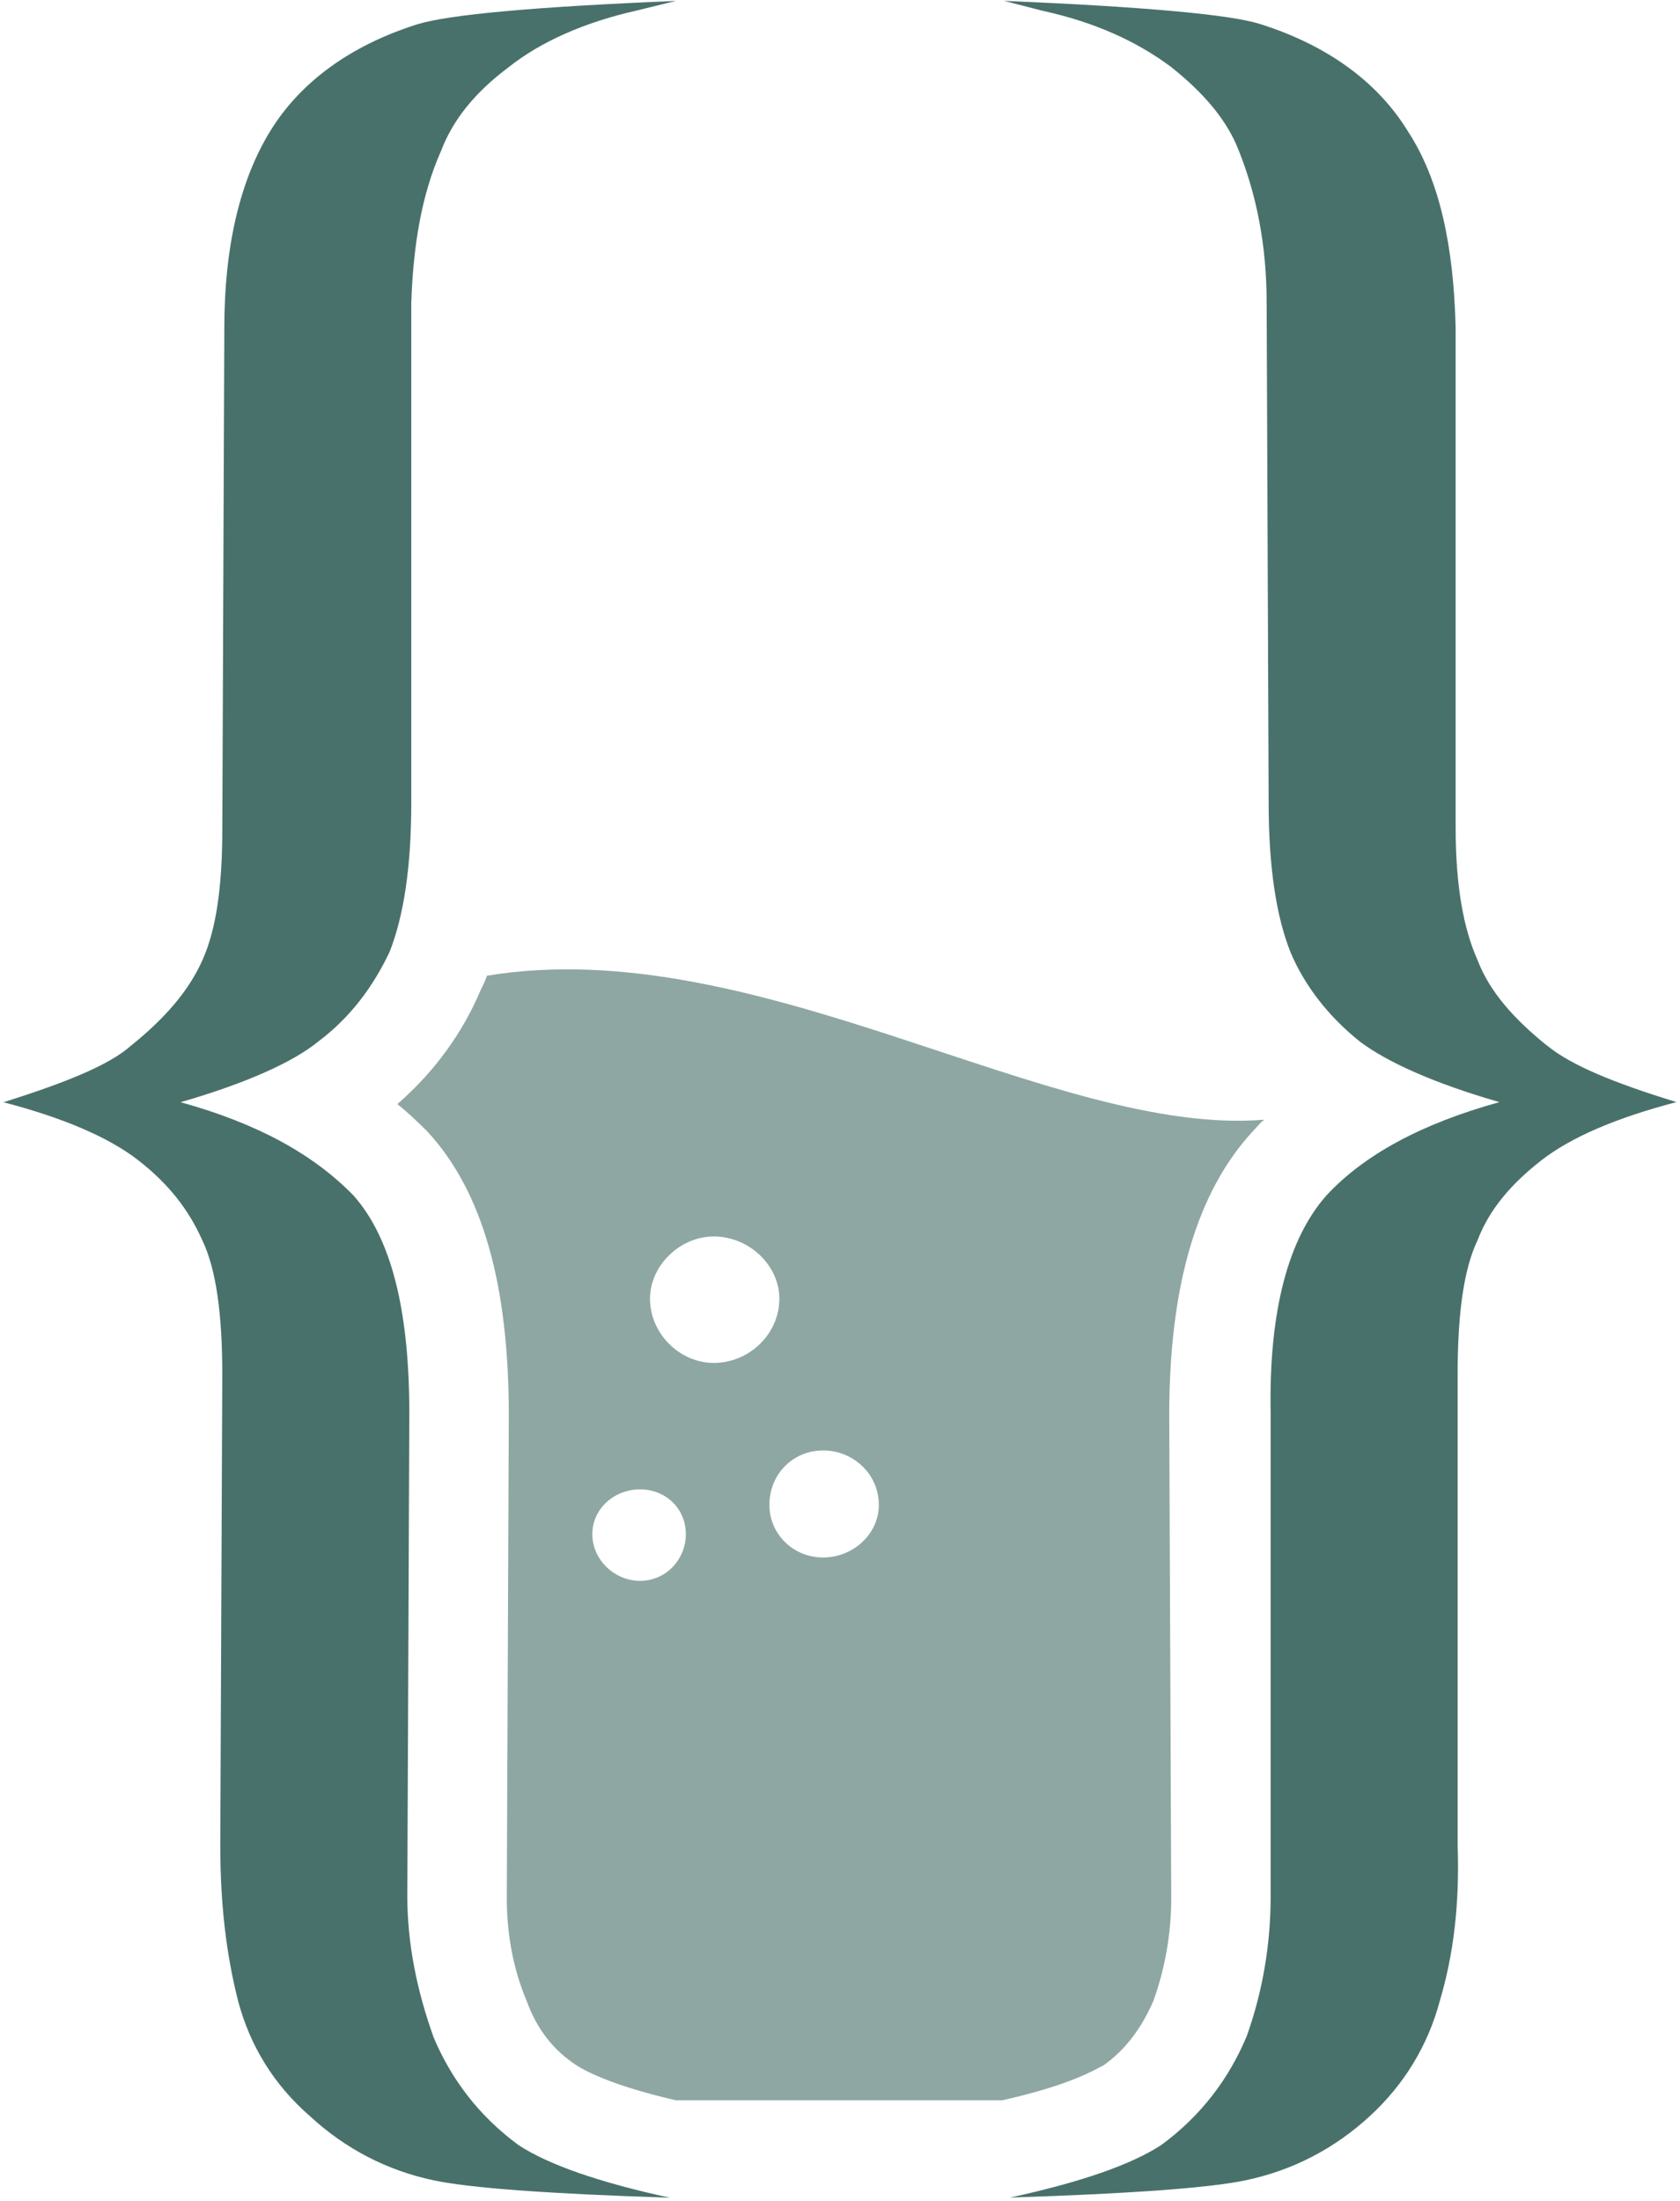
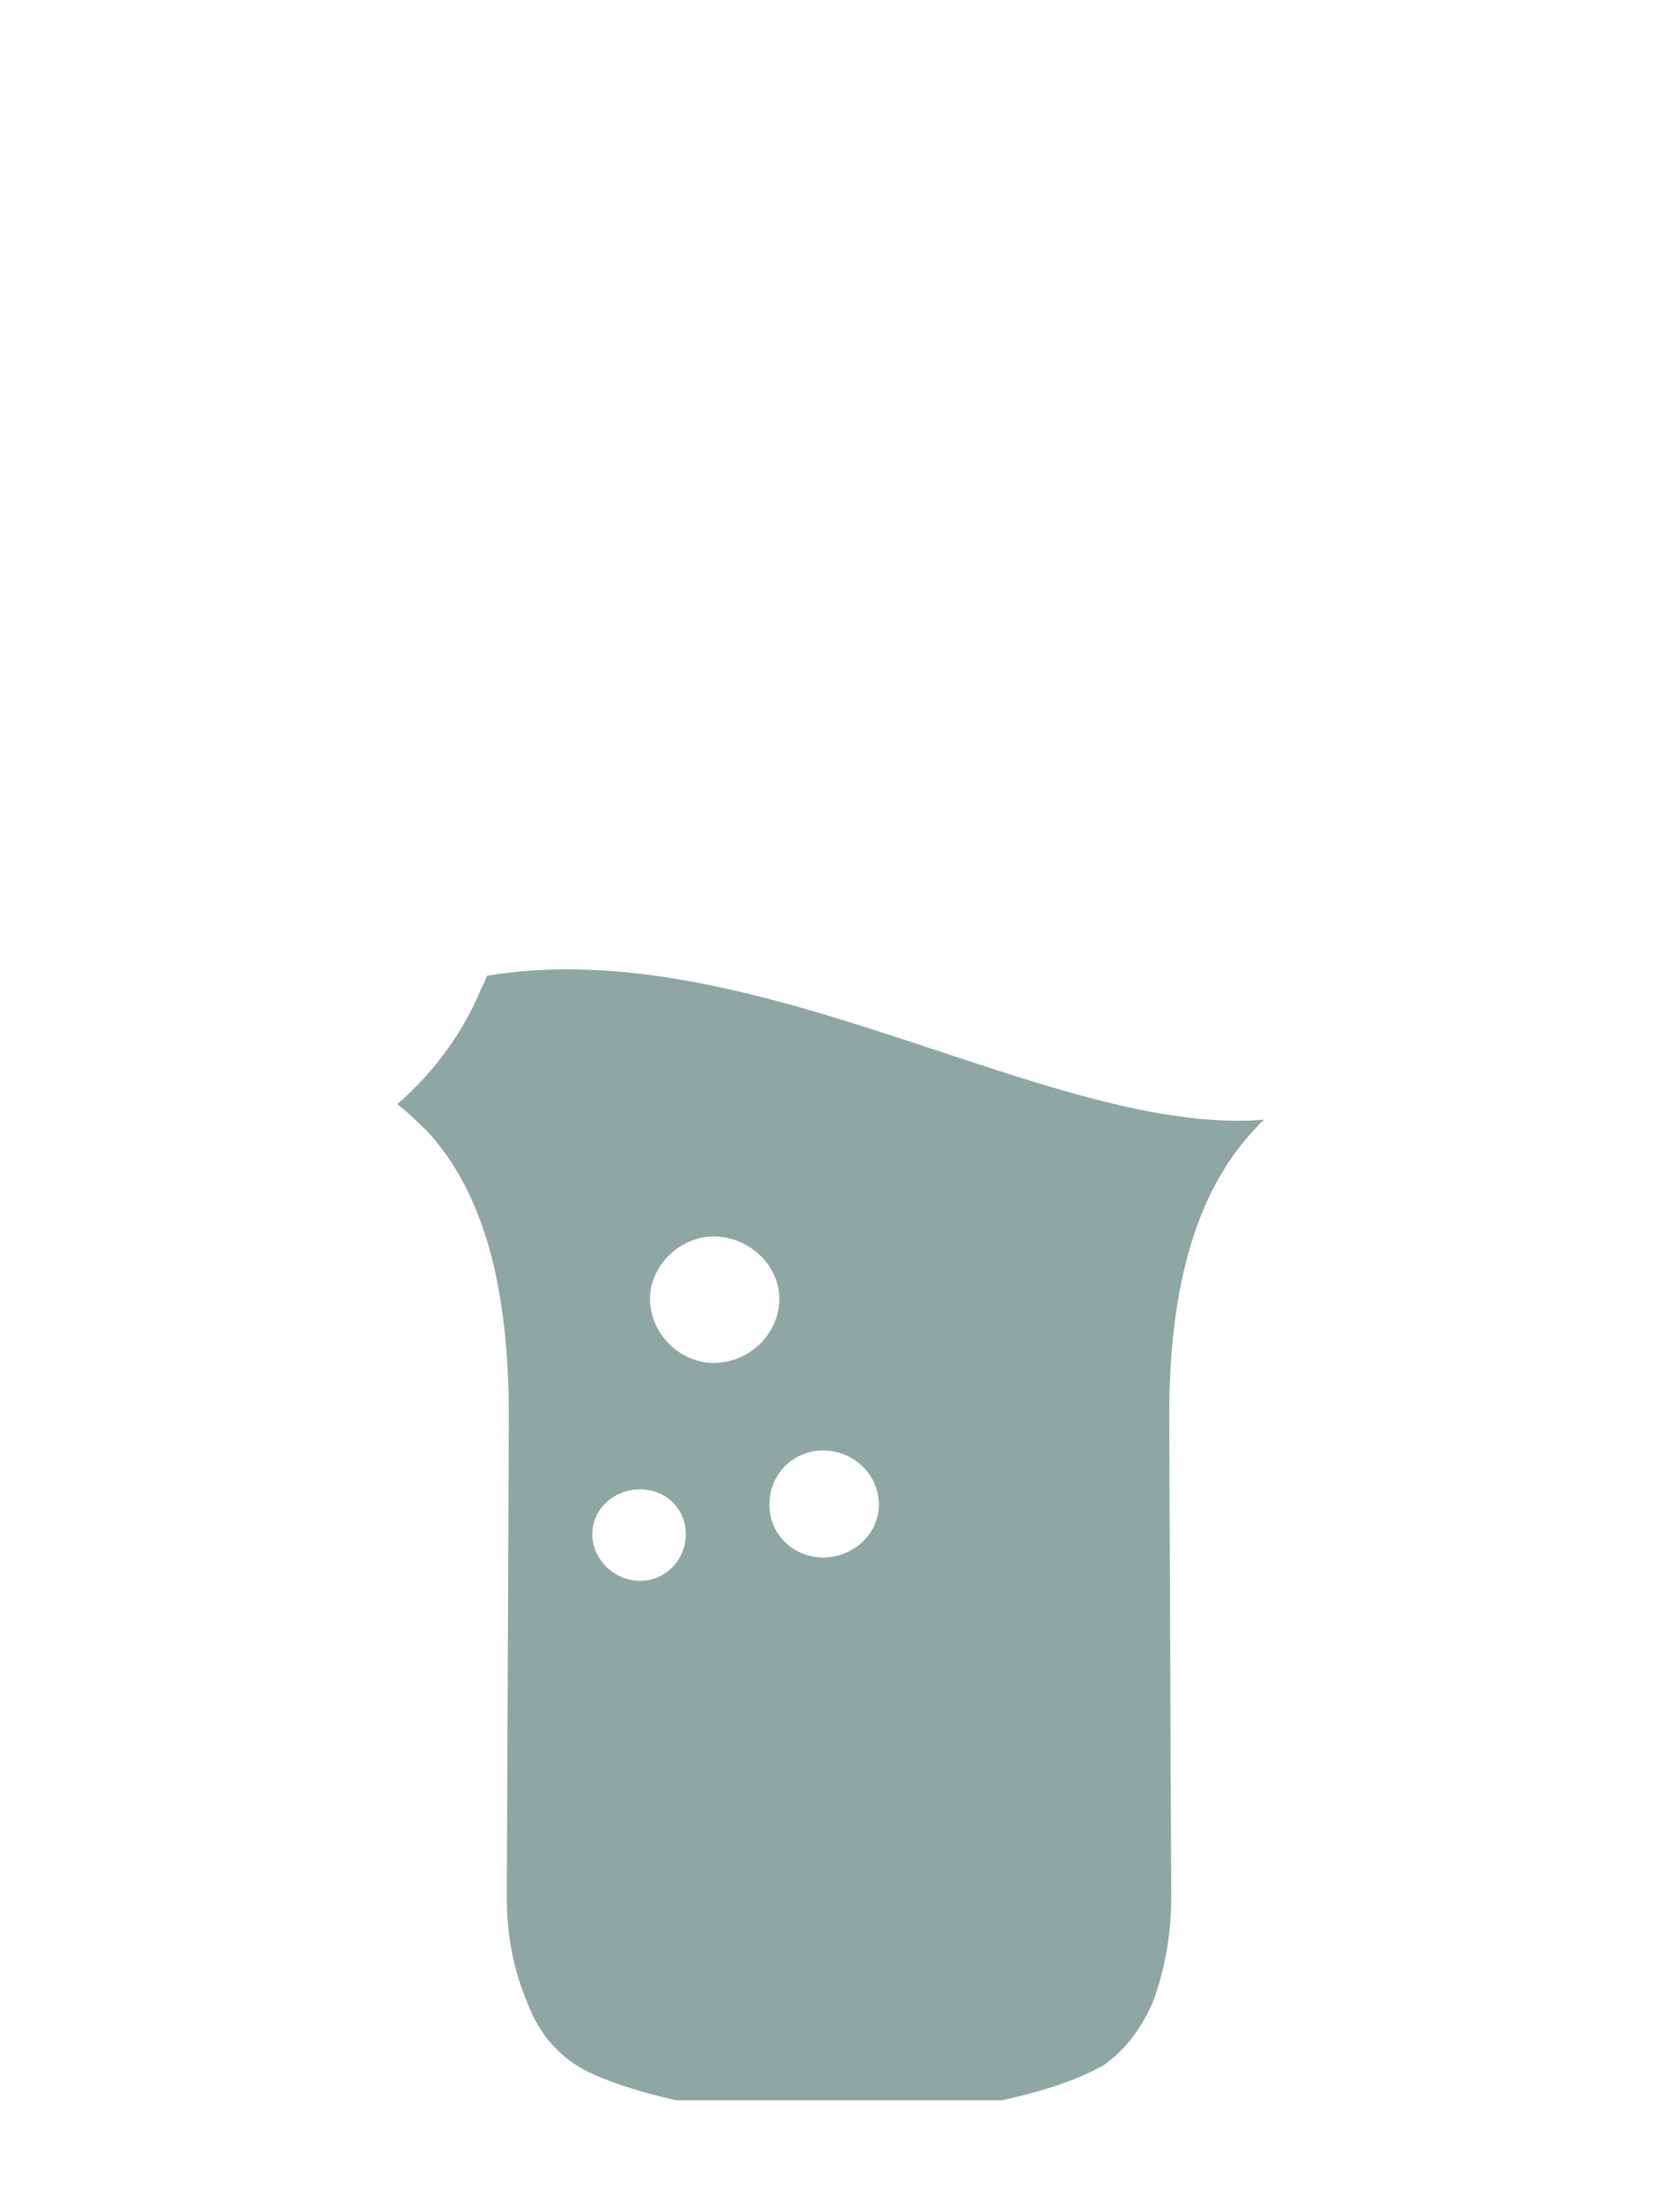
<svg xmlns="http://www.w3.org/2000/svg" data-bbox="0.86 0.215 418.27 548.998" viewBox="0 0 420 550" height="550" width="420" data-type="color">
  <g>
-     <path fill="#49716B" d="M108.3 508.833c-3.98-11.185-6.47-22.859-6.47-35.012l.5-120.582c0-25.772-4.47-43.762-13.93-54.459-9.94-10.207-23.87-17.99-43.26-23.338 16.9-4.869 28.34-10.207 34.31-15.076 8.45-6.326 13.93-14.099 17.9-22.37 3.48-8.75 5.47-20.904 5.47-37.437V75.597c.5-14.099 2.49-26.74 7.46-37.926 2.98-7.782 8.46-14.587 16.91-20.903 7.96-6.326 18.9-11.185 31.83-14.099l9.95-2.434c-35.31 1.456-56.7 3.402-64.65 5.837-16.91 5.348-29.35 14.587-36.8 26.75-7.46 12.153-11.44 28.686-11.44 49.11l-.5 124.963c0 14.587-1.49 25.283-4.98 33.066-3.48 7.783-9.45 14.588-17.9 21.392-5.48 4.87-16.42 9.24-31.84 14.1 14.92 3.89 26.36 8.75 33.82 14.587s12.43 12.153 15.91 19.935c3.48 7.294 4.98 18.48 4.98 33.556l-.5 117.668c0 14.587 1.49 27.23 4.47 38.903 2.98 11.185 8.95 20.904 17.9 28.686 8.95 8.272 19.4 13.62 30.84 16.045 8.95 1.945 28.84 3.402 59.18 4.38-17.91-3.891-30.34-8.272-37.8-13.13-9.94-7.295-16.91-16.534-21.38-27.23z" data-color="1" />
-     <path fill="#49716B" d="M386.79 261.334c-8.45-6.805-14.42-13.61-17.4-21.393-3.48-7.782-5.48-18.478-5.48-33.066V81.913c-.5-20.424-3.98-36.948-11.94-49.11-7.45-12.154-19.89-21.393-36.8-26.75-7.46-2.435-29.35-4.371-64.16-5.838l9.45 2.435c13.42 2.923 23.87 7.782 32.33 14.098 7.95 6.326 13.93 13.131 16.91 20.904 4.47 11.185 6.96 23.827 6.96 37.926l.5 124.961c0 16.534 1.99 28.687 5.47 37.437 3.48 8.262 9.45 16.045 17.41 22.37 6.47 4.86 17.9 10.208 34.81 15.077q-29.085 8.024-43.26 23.338c-9.45 10.696-14.42 28.686-13.93 54.459v120.582q0 18.231-5.97 35.012c-4.47 10.696-11.44 19.935-21.38 27.229-7.46 4.86-19.89 9.24-37.8 13.13 30.34-.977 50.23-2.434 59.18-4.38 11.44-2.434 21.89-7.782 30.84-16.044 8.45-7.782 14.42-17.5 17.41-28.686 3.48-11.674 4.97-24.316 4.47-38.903V343.49c0-15.076 1.49-26.251 4.98-33.555 2.98-7.782 8.45-14.098 15.91-19.935 7.47-5.837 18.9-10.697 33.83-14.588-15.92-4.869-26.36-9.24-32.33-14.099z" data-color="1" />
    <path fill="#8EA7A3" d="M316.18 279.813c-53.22 4.38-126.82-47.165-194.45-35.98-.5 1.457-.99 2.434-1.49 3.402-4.48 10.696-11.44 20.425-20.9 28.686 2.49 1.946 4.98 4.37 7.47 6.805 13.93 15.077 20.39 38.415 20.39 70.992l-.5 120.582c0 8.75 1.49 17.511 4.98 25.773 2.48 6.805 6.46 12.153 12.43 16.044 1.49.968 7.95 4.86 24.87 8.75h81.56c17.41-3.89 23.37-7.782 25.36-8.75 5.48-3.891 9.45-9.24 12.43-16.044 2.99-8.262 4.48-17.022 4.48-25.773l-.5-120.582c0-32.577 6.96-55.915 20.88-70.992 1-.968 1.99-2.434 2.99-2.913M160.02 395.056c-6.47 0-11.94-5.348-11.94-11.674s5.47-11.185 11.94-11.185 11.44 4.86 11.44 11.185-4.97 11.674-11.44 11.674m18.4-54.459c-8.45 0-15.92-7.293-15.92-16.044 0-8.271 7.47-15.555 15.92-15.555 8.95 0 16.42 7.293 16.42 15.555 0 8.75-7.47 16.044-16.42 16.044m27.36 48.622c-7.46 0-13.43-5.837-13.43-13.13 0-7.783 5.97-13.62 13.43-13.62s13.93 5.837 13.93 13.62c0 7.293-6.47 13.13-13.93 13.13" data-color="2" />
  </g>
</svg>